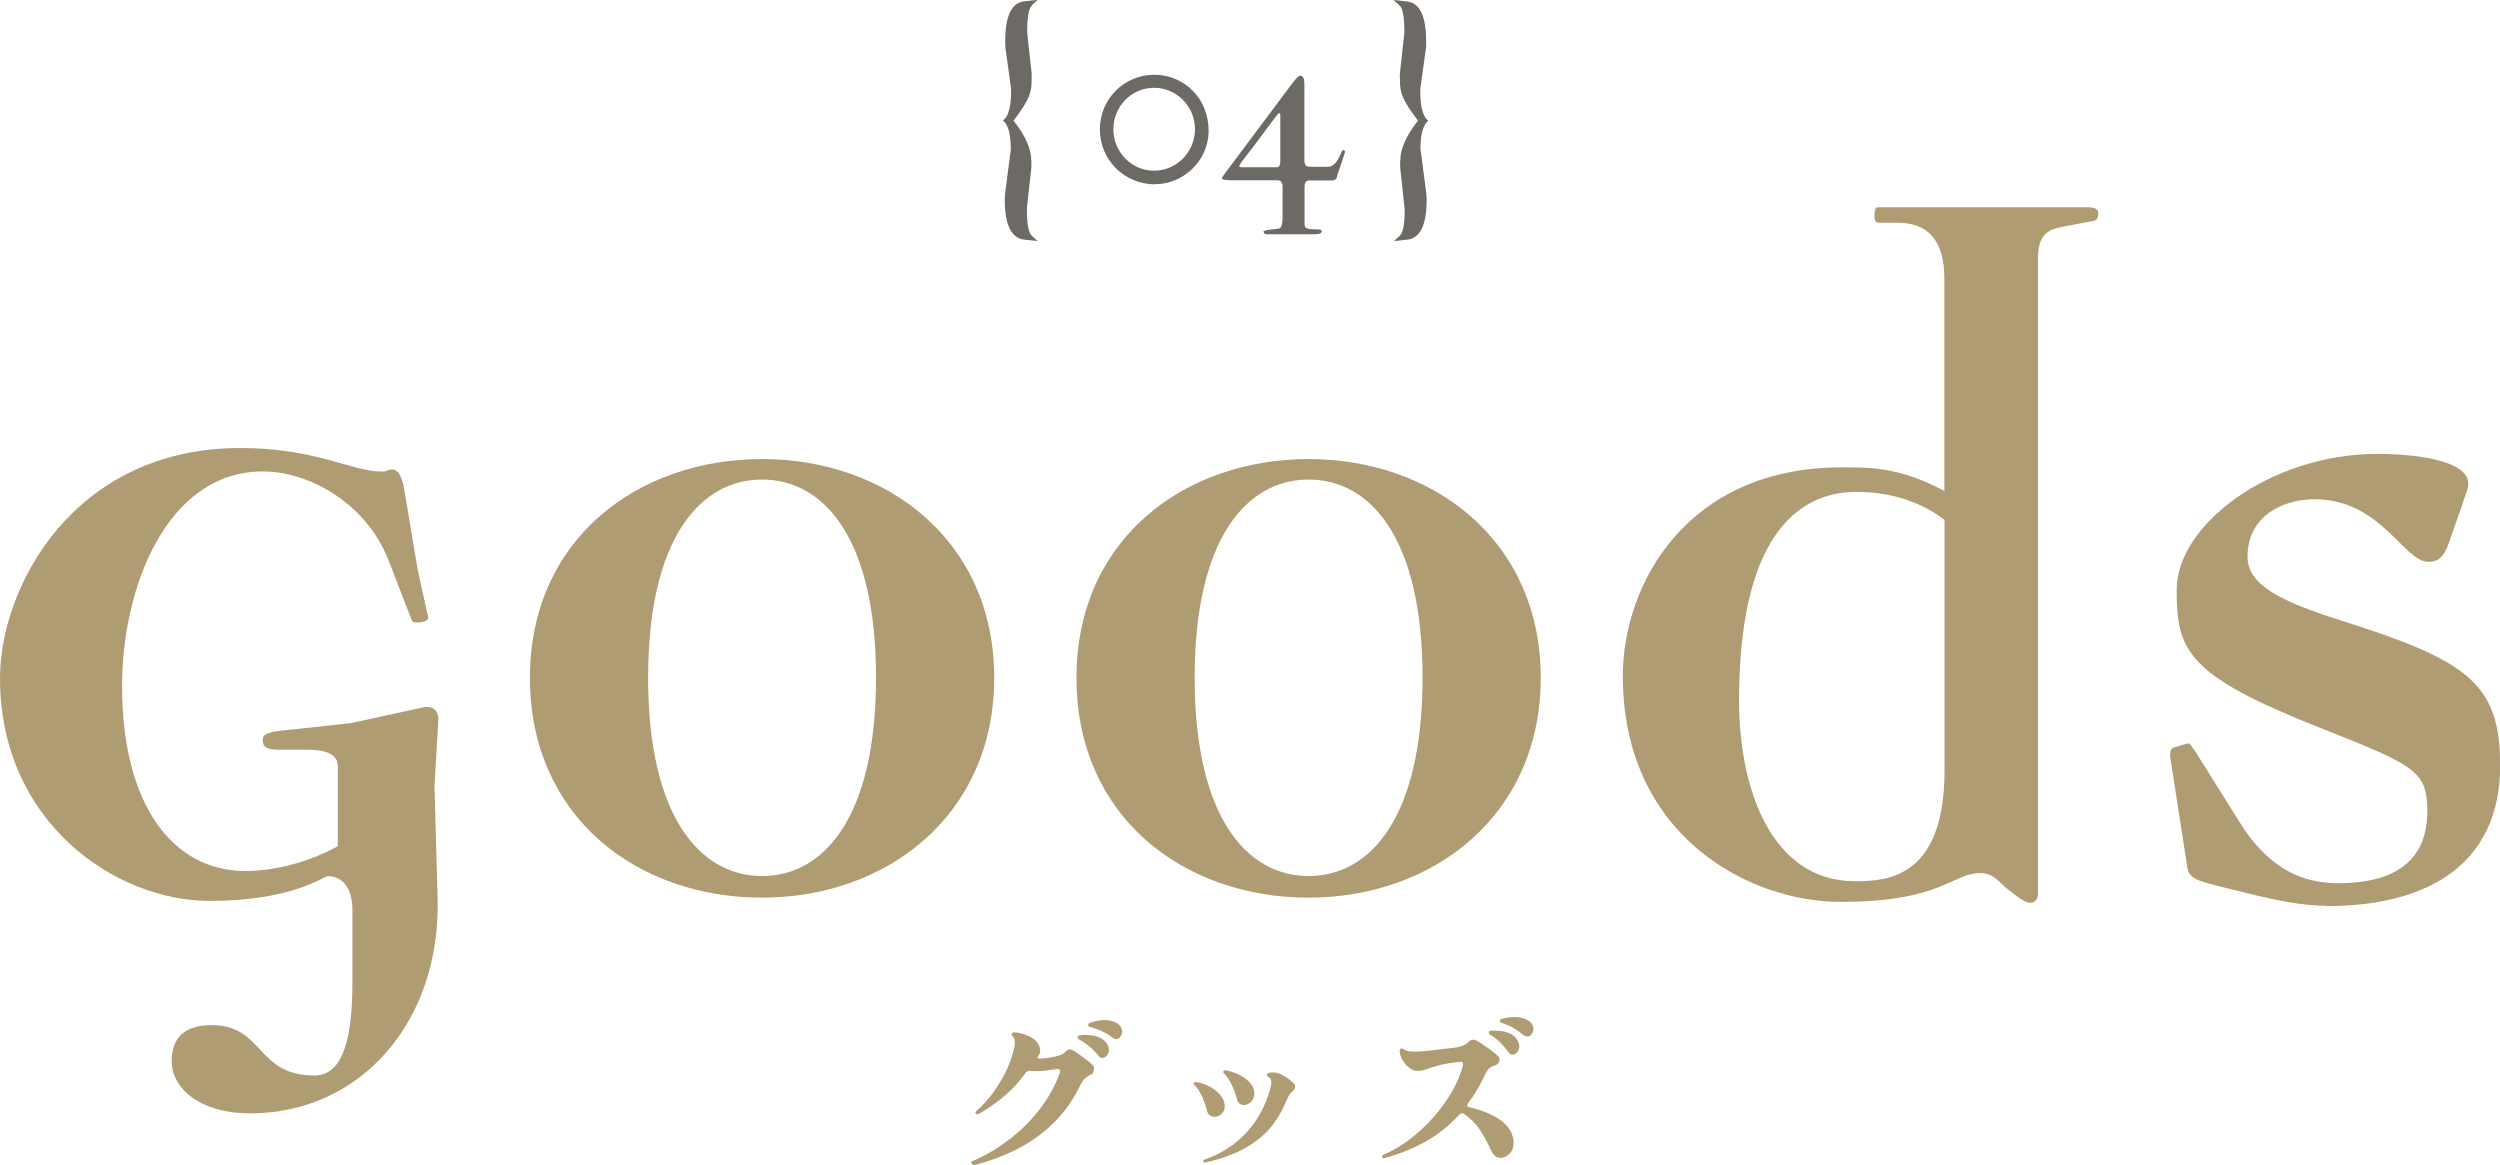
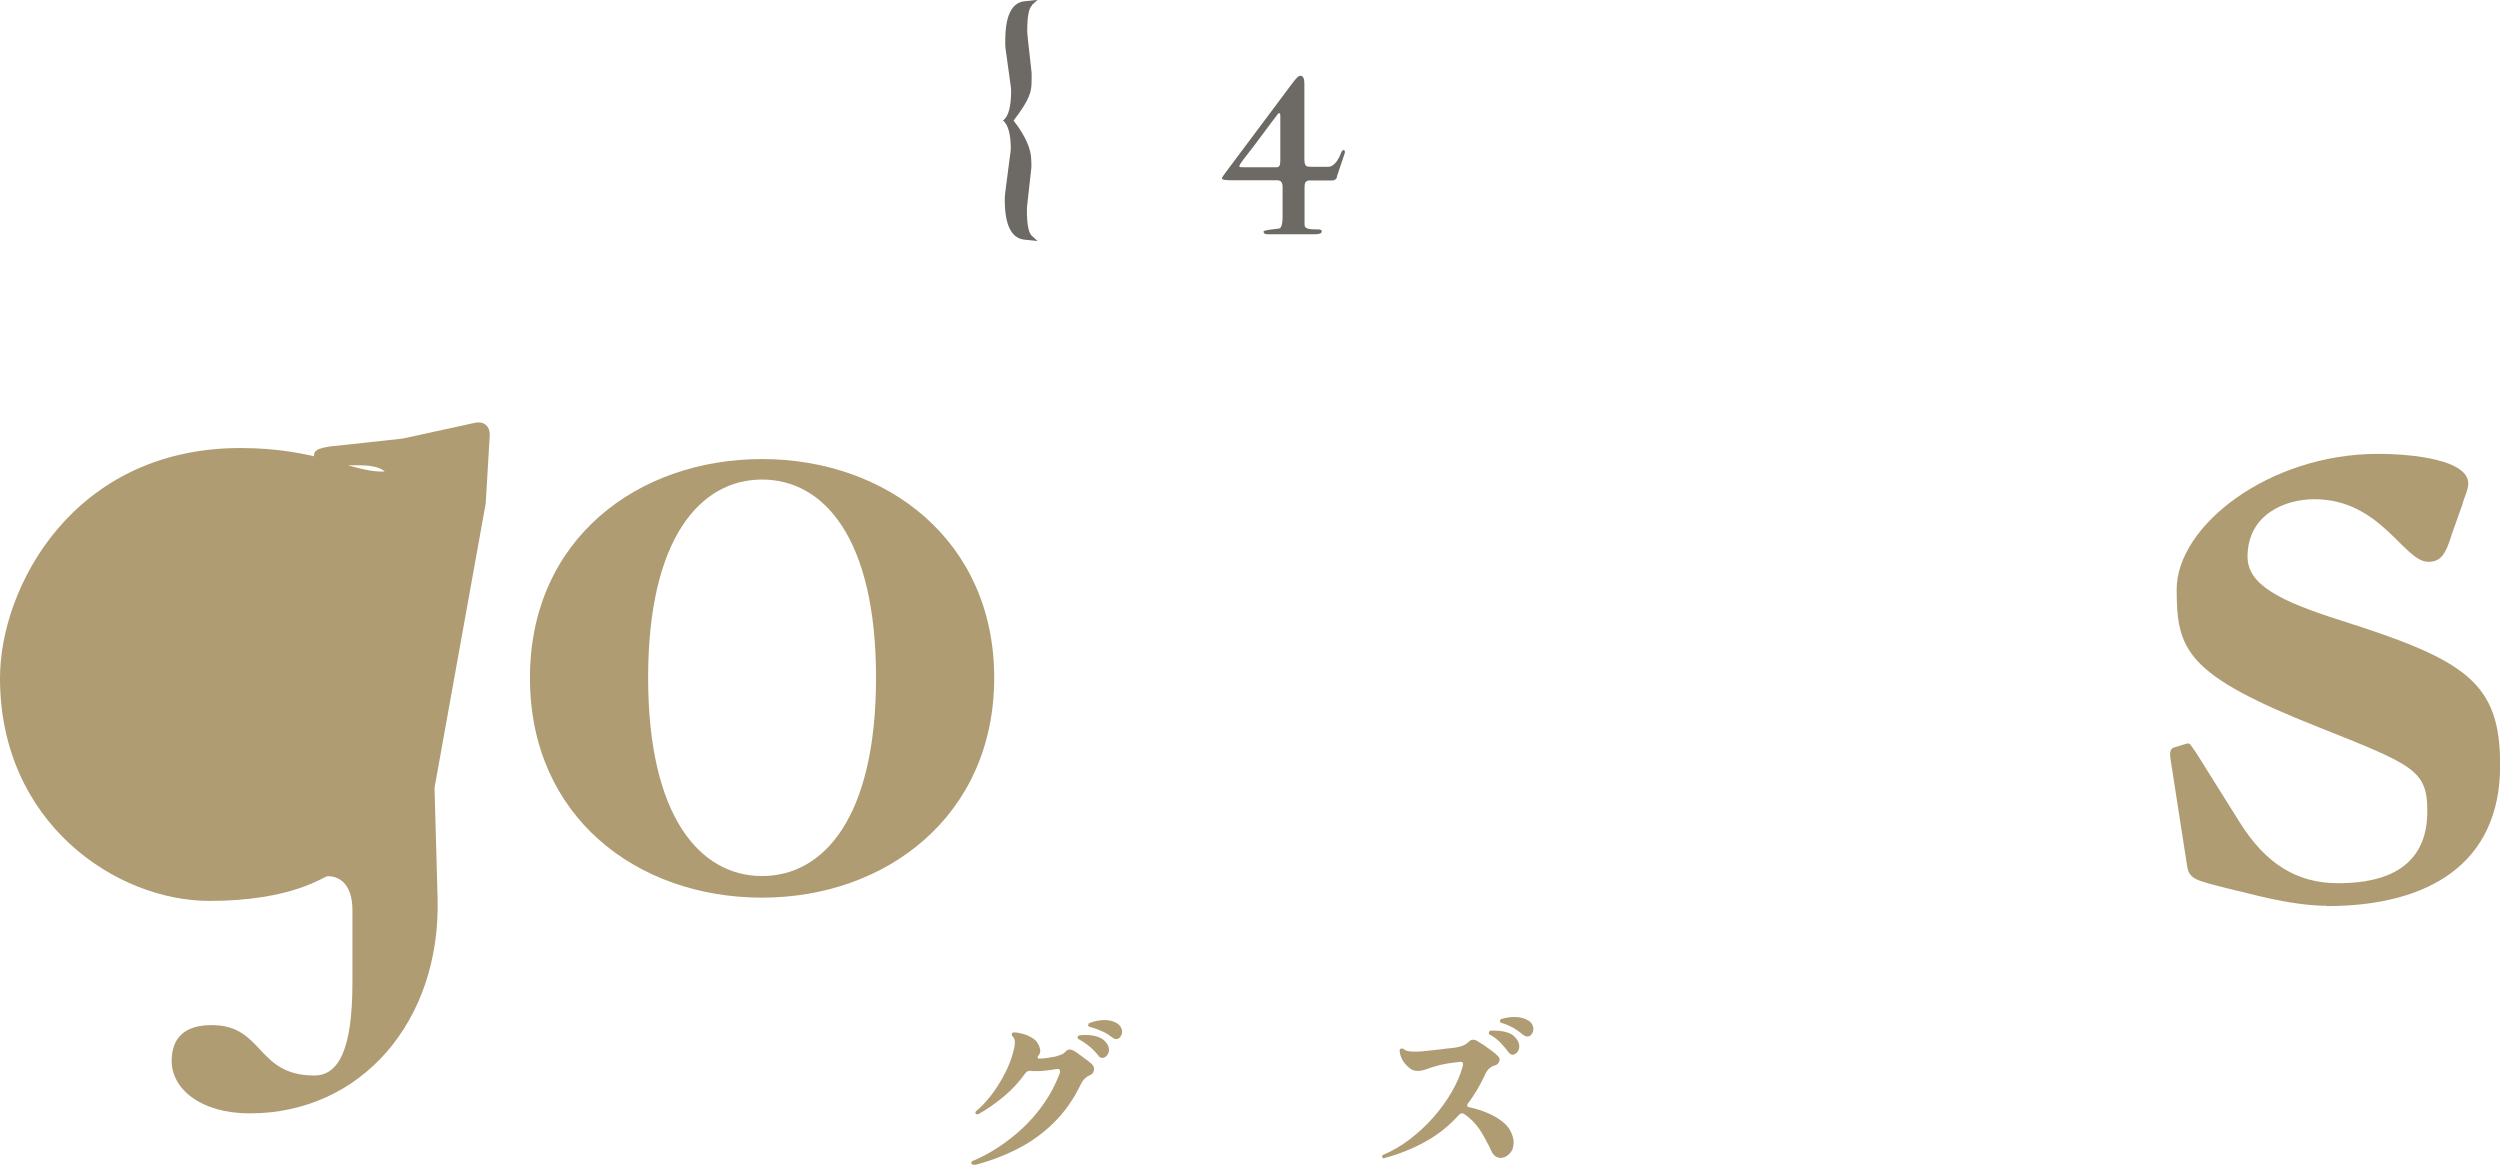
<svg xmlns="http://www.w3.org/2000/svg" id="Layer_2" viewBox="0 0 153.79 71.65">
  <defs>
    <style>.cls-1{fill:#6d6964;}.cls-2{fill:#af9c72;}</style>
  </defs>
  <g id="_レイヤー_1">
-     <path class="cls-2" d="m26.73,48.46l.19,6.82c.19,7.52-4.68,13.21-11.56,13.21-3.03,0-4.8-1.52-4.8-3.22,0-1.45.82-2.21,2.46-2.21,3.22,0,2.72,3.1,6.32,3.1,1.45,0,2.34-1.52,2.34-5.69v-4.49c0-1.39-.63-2.08-1.52-2.08-.25,0-2.15,1.52-7.27,1.52-5.75,0-12.89-4.8-12.89-13.71,0-5.56,4.49-14.15,14.79-14.15,4.68,0,6.82,1.45,8.72,1.45.32,0,.32-.13.63-.13.38,0,.57.51.69,1.01l.88,5.24.63,2.84c.06.19-.32.32-.57.32-.19,0-.38,0-.44-.13l-1.39-3.6c-1.39-3.66-4.99-5.56-7.77-5.56-5.88,0-8.66,7.08-8.66,13.21,0,7.27,3.1,11.37,7.58,11.37,2.27,0,4.42-.82,5.69-1.52v-4.93c0-.69-.63-1.01-1.9-1.01h-1.71c-.82,0-1.01-.19-1.01-.63s.7-.51,1.96-.63l3.48-.38,4.36-.95c.7-.19,1.01.25,1.01.7l-.25,4.23Z" />
+     <path class="cls-2" d="m26.73,48.46l.19,6.82c.19,7.52-4.68,13.21-11.56,13.21-3.03,0-4.8-1.52-4.8-3.22,0-1.45.82-2.21,2.46-2.21,3.22,0,2.72,3.1,6.32,3.1,1.45,0,2.34-1.52,2.34-5.69v-4.49c0-1.39-.63-2.08-1.52-2.08-.25,0-2.15,1.52-7.27,1.52-5.75,0-12.89-4.8-12.89-13.71,0-5.56,4.49-14.15,14.79-14.15,4.68,0,6.82,1.45,8.72,1.45.32,0,.32-.13.63-.13.38,0,.57.51.69,1.01l.88,5.24.63,2.84c.06.19-.32.32-.57.32-.19,0-.38,0-.44-.13l-1.39-3.6v-4.93c0-.69-.63-1.01-1.9-1.01h-1.71c-.82,0-1.01-.19-1.01-.63s.7-.51,1.96-.63l3.48-.38,4.36-.95c.7-.19,1.01.25,1.01.7l-.25,4.23Z" />
    <path class="cls-2" d="m46.88,55.22c-7.71,0-14.28-4.99-14.28-13.52s6.63-13.46,14.28-13.46,14.28,4.99,14.28,13.46-6.63,13.52-14.28,13.52Zm0-25.72c-3.79,0-7.01,3.6-7.01,12.19s3.22,12.2,7.01,12.2,7.01-3.6,7.01-12.2-3.22-12.19-7.01-12.19Z" />
-     <path class="cls-2" d="m80.5,55.22c-7.71,0-14.28-4.99-14.28-13.52s6.63-13.46,14.28-13.46,14.28,4.99,14.28,13.46-6.63,13.52-14.28,13.52Zm0-25.72c-3.79,0-7.01,3.6-7.01,12.19s3.22,12.2,7.01,12.2,7.01-3.6,7.01-12.2-3.22-12.19-7.01-12.19Z" />
-     <path class="cls-2" d="m128.84,13.58l-2.02.38c-.95.19-1.45.57-1.45,1.96v38.99c0,.44-.19.63-.51.63-.19,0-.63-.25-1.33-.82-.63-.51-.88-1.01-1.71-1.01-1.77,0-2.34,1.77-8.59,1.77-5.69,0-13.4-4.11-13.4-13.9,0-5.62,3.92-12.83,13.46-12.83,1.64,0,3.48-.06,6.32,1.45v-13.02c0-2.34-.95-3.48-2.91-3.48h-1.14c-.19,0-.25-.13-.25-.44s.06-.51.19-.51h12.95c.44,0,.63.13.63.38,0,.13-.06.44-.25.44Zm-9.23,18.39c-1.26-.95-3.03-1.71-5.43-1.71-3.73,0-7.2,2.97-7.2,12.83,0,5.5,2.02,11.12,7.14,11.12,1.96,0,5.5-.19,5.5-6.82v-15.42Z" />
    <path class="cls-2" d="m143.12,55.72c-.88,0-2.15-.13-4.04-.57l-2.09-.51c-2.02-.51-2.34-.57-2.46-1.45l-1.01-6.51c-.06-.38,0-.63.19-.69l.82-.25c.19-.06.25.13.57.57l2.65,4.23c1.64,2.65,3.6,3.79,6.07,3.79,1.96,0,5.5-.38,5.5-4.42,0-2.53-.82-2.84-6.7-5.18-8.15-3.22-8.72-4.74-8.72-8.47,0-3.92,5.69-8.34,12.38-8.34,2.21,0,5.56.38,5.56,1.83,0,.38-.25.82-.38,1.33l-.63,1.77c-.38,1.26-.69,1.71-1.45,1.71-1.52,0-2.91-3.85-7.01-3.85-1.83,0-4.11.95-4.11,3.54,0,1.71,1.96,2.72,5.75,3.92,7.77,2.46,9.79,3.85,9.79,8.91,0,6.07-4.42,8.66-10.68,8.66Z" />
    <path class="cls-2" d="m59.88,71.65h-.02s-.08-.03-.11-.08c0,0,0-.01,0-.02s0,0,0-.02c0-.05.03-.09.08-.11.53-.22,1.06-.5,1.59-.85s1.04-.75,1.52-1.2c.48-.46.92-.97,1.3-1.52s.7-1.16.94-1.8c.02-.06.03-.11.03-.14,0-.13-.08-.18-.25-.14-.18.03-.37.06-.57.08-.21.03-.4.04-.59.04-.07,0-.13,0-.2,0s-.13,0-.19-.02h-.03c-.12,0-.22.04-.29.13-.39.55-.84,1.04-1.36,1.47-.52.43-1.04.79-1.55,1.07-.02,0-.03.01-.06.01-.04,0-.08-.02-.1-.05-.01-.03-.02-.05-.02-.05,0-.03.01-.06.04-.09.33-.27.65-.62.97-1.03.31-.42.59-.87.83-1.34.24-.48.41-.93.51-1.36.02-.1.04-.18.06-.26.01-.08.02-.16.02-.23,0-.18-.05-.32-.15-.4-.03-.02-.04-.06-.04-.1,0-.09.04-.13.13-.13.17,0,.35.03.56.09s.39.14.57.25c.18.11.3.24.37.39.08.15.12.28.12.41,0,.12-.04.21-.12.29l-.02.03s-.02.04-.02.07c0,.05.03.08.08.08.17,0,.34-.01.52-.04.18-.03.33-.05.47-.08.14-.04.26-.07.37-.12.11-.04.2-.1.27-.18.08-.09.17-.14.27-.14.05,0,.11.02.19.05.1.05.22.13.37.24.15.11.3.22.45.33.15.11.27.21.35.29.09.09.13.18.13.29,0,.18-.08.31-.25.38-.11.04-.21.11-.31.2s-.18.21-.25.35c-.44.92-.99,1.71-1.66,2.37-.67.66-1.42,1.2-2.25,1.62s-1.73.76-2.67,1Zm7.7-6.71c-.15-.18-.33-.37-.53-.54s-.43-.33-.69-.47c-.04-.02-.07-.06-.07-.11,0-.07.04-.12.12-.13.07,0,.13-.01.2-.02s.13,0,.19,0c.26,0,.49.03.7.1.21.07.38.17.51.32.14.16.21.32.21.48,0,.14-.04.26-.13.36-.08.1-.18.15-.28.15-.08,0-.16-.04-.24-.13Zm.85-1.11c-.18-.15-.39-.28-.63-.39-.24-.11-.49-.2-.76-.27-.07-.01-.1-.05-.1-.11,0-.07.03-.11.09-.13.31-.12.62-.18.91-.18s.55.06.76.19c.12.07.2.16.25.25s.08.18.08.27c0,.12-.04.22-.11.32s-.16.14-.26.14c-.07,0-.14-.03-.22-.09Z" />
-     <path class="cls-2" d="m74.25,68.33c-.07-.29-.18-.59-.31-.9-.14-.3-.3-.54-.48-.7-.03-.03-.04-.07-.02-.12.02-.04.06-.05.11-.05.26.03.52.11.8.25s.51.32.7.53.29.45.29.7c0,.21-.07.37-.2.48-.13.12-.27.18-.42.18-.1,0-.2-.03-.29-.09-.09-.06-.15-.16-.19-.28Zm-.13,3.19h-.02s-.06-.02-.08-.07v-.02s.02-.07.05-.09c.98-.33,1.83-.86,2.54-1.6s1.22-1.66,1.53-2.76c.02-.08.04-.16.05-.23.01-.07.02-.13.02-.18,0-.15-.06-.26-.19-.33-.05-.02-.08-.06-.08-.11,0-.06.03-.1.1-.13.09-.02.17-.03.25-.03.21,0,.41.06.62.17.21.11.42.26.62.45.1.07.14.16.14.25,0,.12-.06.22-.18.3-.08.07-.15.15-.2.25-.06.1-.13.27-.24.51-.33.76-.75,1.37-1.26,1.85-.51.48-1.09.86-1.72,1.14s-1.29.49-1.97.63Zm1.97-3.91c-.06-.26-.16-.55-.31-.86-.15-.31-.31-.55-.5-.74-.04-.04-.04-.08-.02-.12.02-.04.06-.05.11-.05.26.04.54.12.81.25.28.13.51.3.7.5.19.2.28.43.28.68,0,.22-.07.39-.21.52-.14.12-.29.19-.44.19-.1,0-.18-.03-.26-.09-.08-.06-.14-.15-.17-.28Z" />
    <path class="cls-2" d="m85.17,71.26s-.01,0-.02,0c0,0,0,0-.02,0-.05,0-.08-.03-.1-.08,0,0-.01-.02-.01-.04,0-.06.02-.09.07-.1.57-.24,1.12-.56,1.64-.96.52-.4,1-.84,1.44-1.34.44-.5.81-1.01,1.13-1.56.31-.54.55-1.08.69-1.62,0-.02.01-.05.01-.1,0-.07-.02-.11-.07-.13-.05-.02-.1-.02-.17,0-.52.05-.94.12-1.27.21s-.58.17-.77.24c-.19.07-.36.1-.51.1-.11,0-.21-.02-.31-.06-.1-.04-.2-.12-.31-.22-.16-.15-.28-.31-.36-.48-.08-.17-.12-.33-.13-.49,0-.07.03-.11.08-.12.01,0,.03-.01.06-.01.04,0,.07.01.1.03.08.07.19.12.33.14.14.02.31.03.52.02.15,0,.36-.02.62-.05.26-.03.53-.05.81-.09s.51-.06.7-.08c.5-.05.84-.18,1.01-.37.1-.1.19-.14.3-.14.08,0,.16.02.23.07.1.06.23.14.4.25.16.11.32.23.49.35.17.12.3.24.4.34.07.07.1.14.1.22,0,.07-.03.14-.08.21-.05.07-.13.12-.24.15-.26.07-.47.28-.6.61-.15.32-.32.63-.49.92-.17.29-.36.57-.56.83-.02.01-.02.04-.02.08,0,.07.03.11.1.12.39.08.77.2,1.13.35s.69.34.96.56c.27.22.46.47.56.76.04.1.06.19.08.27s.02.17.02.25c0,.29-.09.51-.26.68s-.35.25-.54.25c-.11,0-.21-.03-.3-.09-.09-.06-.17-.15-.23-.26-.26-.56-.51-1.02-.76-1.4-.25-.37-.57-.69-.96-.96-.03-.02-.07-.03-.12-.03-.07,0-.13.03-.18.08-.59.66-1.27,1.21-2.04,1.64-.77.43-1.62.78-2.56,1.03Zm7.63-6.53c-.14-.19-.3-.38-.49-.58s-.41-.37-.67-.51c-.04-.02-.05-.06-.05-.11,0-.07.04-.12.12-.13.35-.01.67.01.94.09.28.07.49.21.64.42.06.07.1.15.13.23.03.08.04.16.04.23,0,.14-.04.26-.13.36s-.18.15-.28.15c-.1,0-.18-.05-.25-.15Zm.91-1.06c-.18-.15-.38-.3-.6-.43-.23-.13-.48-.24-.75-.32-.06-.01-.09-.06-.09-.12.01-.07.05-.11.1-.12.28-.08.54-.12.79-.12.34,0,.64.08.88.23.1.07.18.15.22.24s.07.18.07.26c0,.12-.04.23-.11.33-.07.1-.16.14-.26.14-.04,0-.08,0-.12-.02-.04-.01-.08-.04-.12-.08Z" />
    <path class="cls-1" d="m63.49.33c-.21.18-.3.72-.3,1.59,0,.1.02.25.04.48l.23,2.08c.01.2,0,.36,0,.46,0,.71-.09,1.14-1.11,2.48.73.93,1.09,1.75,1.09,2.46,0,.12.02.28,0,.48l-.23,2.07c-.03.24-.04.4-.04.48,0,.88.1,1.41.3,1.59l.36.33-.83-.09c-.78-.09-1.19-.9-1.19-2.43,0-.12,0-.29.03-.48l.3-2.32s.04-.24.04-.35c0-.92-.17-1.5-.48-1.75.33-.22.5-.84.5-1.83,0-.09-.02-.27-.03-.33l-.31-2.24c-.03-.22-.02-.39-.02-.5,0-1.53.39-2.34,1.17-2.43l.82-.09-.36.33Z" />
-     <path class="cls-1" d="m71.06,11.34c-1.89,0-3.4-1.5-3.4-3.38s1.5-3.36,3.34-3.36,3.36,1.44,3.35,3.48c-.02,1.81-1.55,3.25-3.29,3.25Zm-.07-5.94c-1.4,0-2.5,1.16-2.5,2.55s1.11,2.55,2.5,2.55,2.52-1.15,2.52-2.55-1.12-2.55-2.52-2.55Z" />
    <path class="cls-1" d="m82.25,10.89c-.03.1-.12.21-.29.21h-1.38c-.28,0-.33.15-.33.43v2.24c0,.19.03.34.63.34h.18c.17,0,.25.04.25.12,0,.12-.13.18-.42.18h-2.92c-.17,0-.24-.06-.24-.17,0-.04.15-.08.46-.12l.48-.06c.1-.01.23-.12.23-.75v-1.79c0-.29-.1-.43-.33-.43h-2.69c-.45,0-.71-.02-.71-.12,0-.08.11-.18.24-.38l3.71-4.96c.43-.58.7-.97.87-.97s.25.17.25.48v4.62c0,.5.12.5.47.5h1c.46,0,.73-.71.79-.86.04-.12.1-.17.15-.17.06,0,.1.08.08.17l-.5,1.49Zm-3.49-3.78c0-.09-.02-.15-.06-.15-.06,0-.09.04-.29.31l-1.27,1.7c-.52.69-.9,1.12-.9,1.25,0,.07.02.07.51.07h1.77c.18,0,.24-.12.24-.4v-2.78Z" />
-     <path class="cls-1" d="m87.38,9.16c0,.11.05.3.05.35l.3,2.32c.03.2.03.36.03.48,0,1.53-.4,2.34-1.18,2.43l-.83.09.36-.33c.2-.18.3-.71.3-1.59,0-.08-.02-.24-.05-.48l-.22-2.07c-.02-.2,0-.36,0-.48,0-.71.36-1.53,1.09-2.46-1.02-1.33-1.11-1.77-1.11-2.48,0-.1-.02-.27,0-.46l.23-2.08c.03-.22.04-.38.04-.48,0-.87-.09-1.41-.3-1.59l-.36-.33.83.09c.78.09,1.17.9,1.17,2.43,0,.11.02.27-.02.5l-.31,2.24c-.02.06-.03.24-.03.33,0,.99.17,1.6.49,1.83-.31.25-.48.84-.48,1.75Z" />
  </g>
</svg>